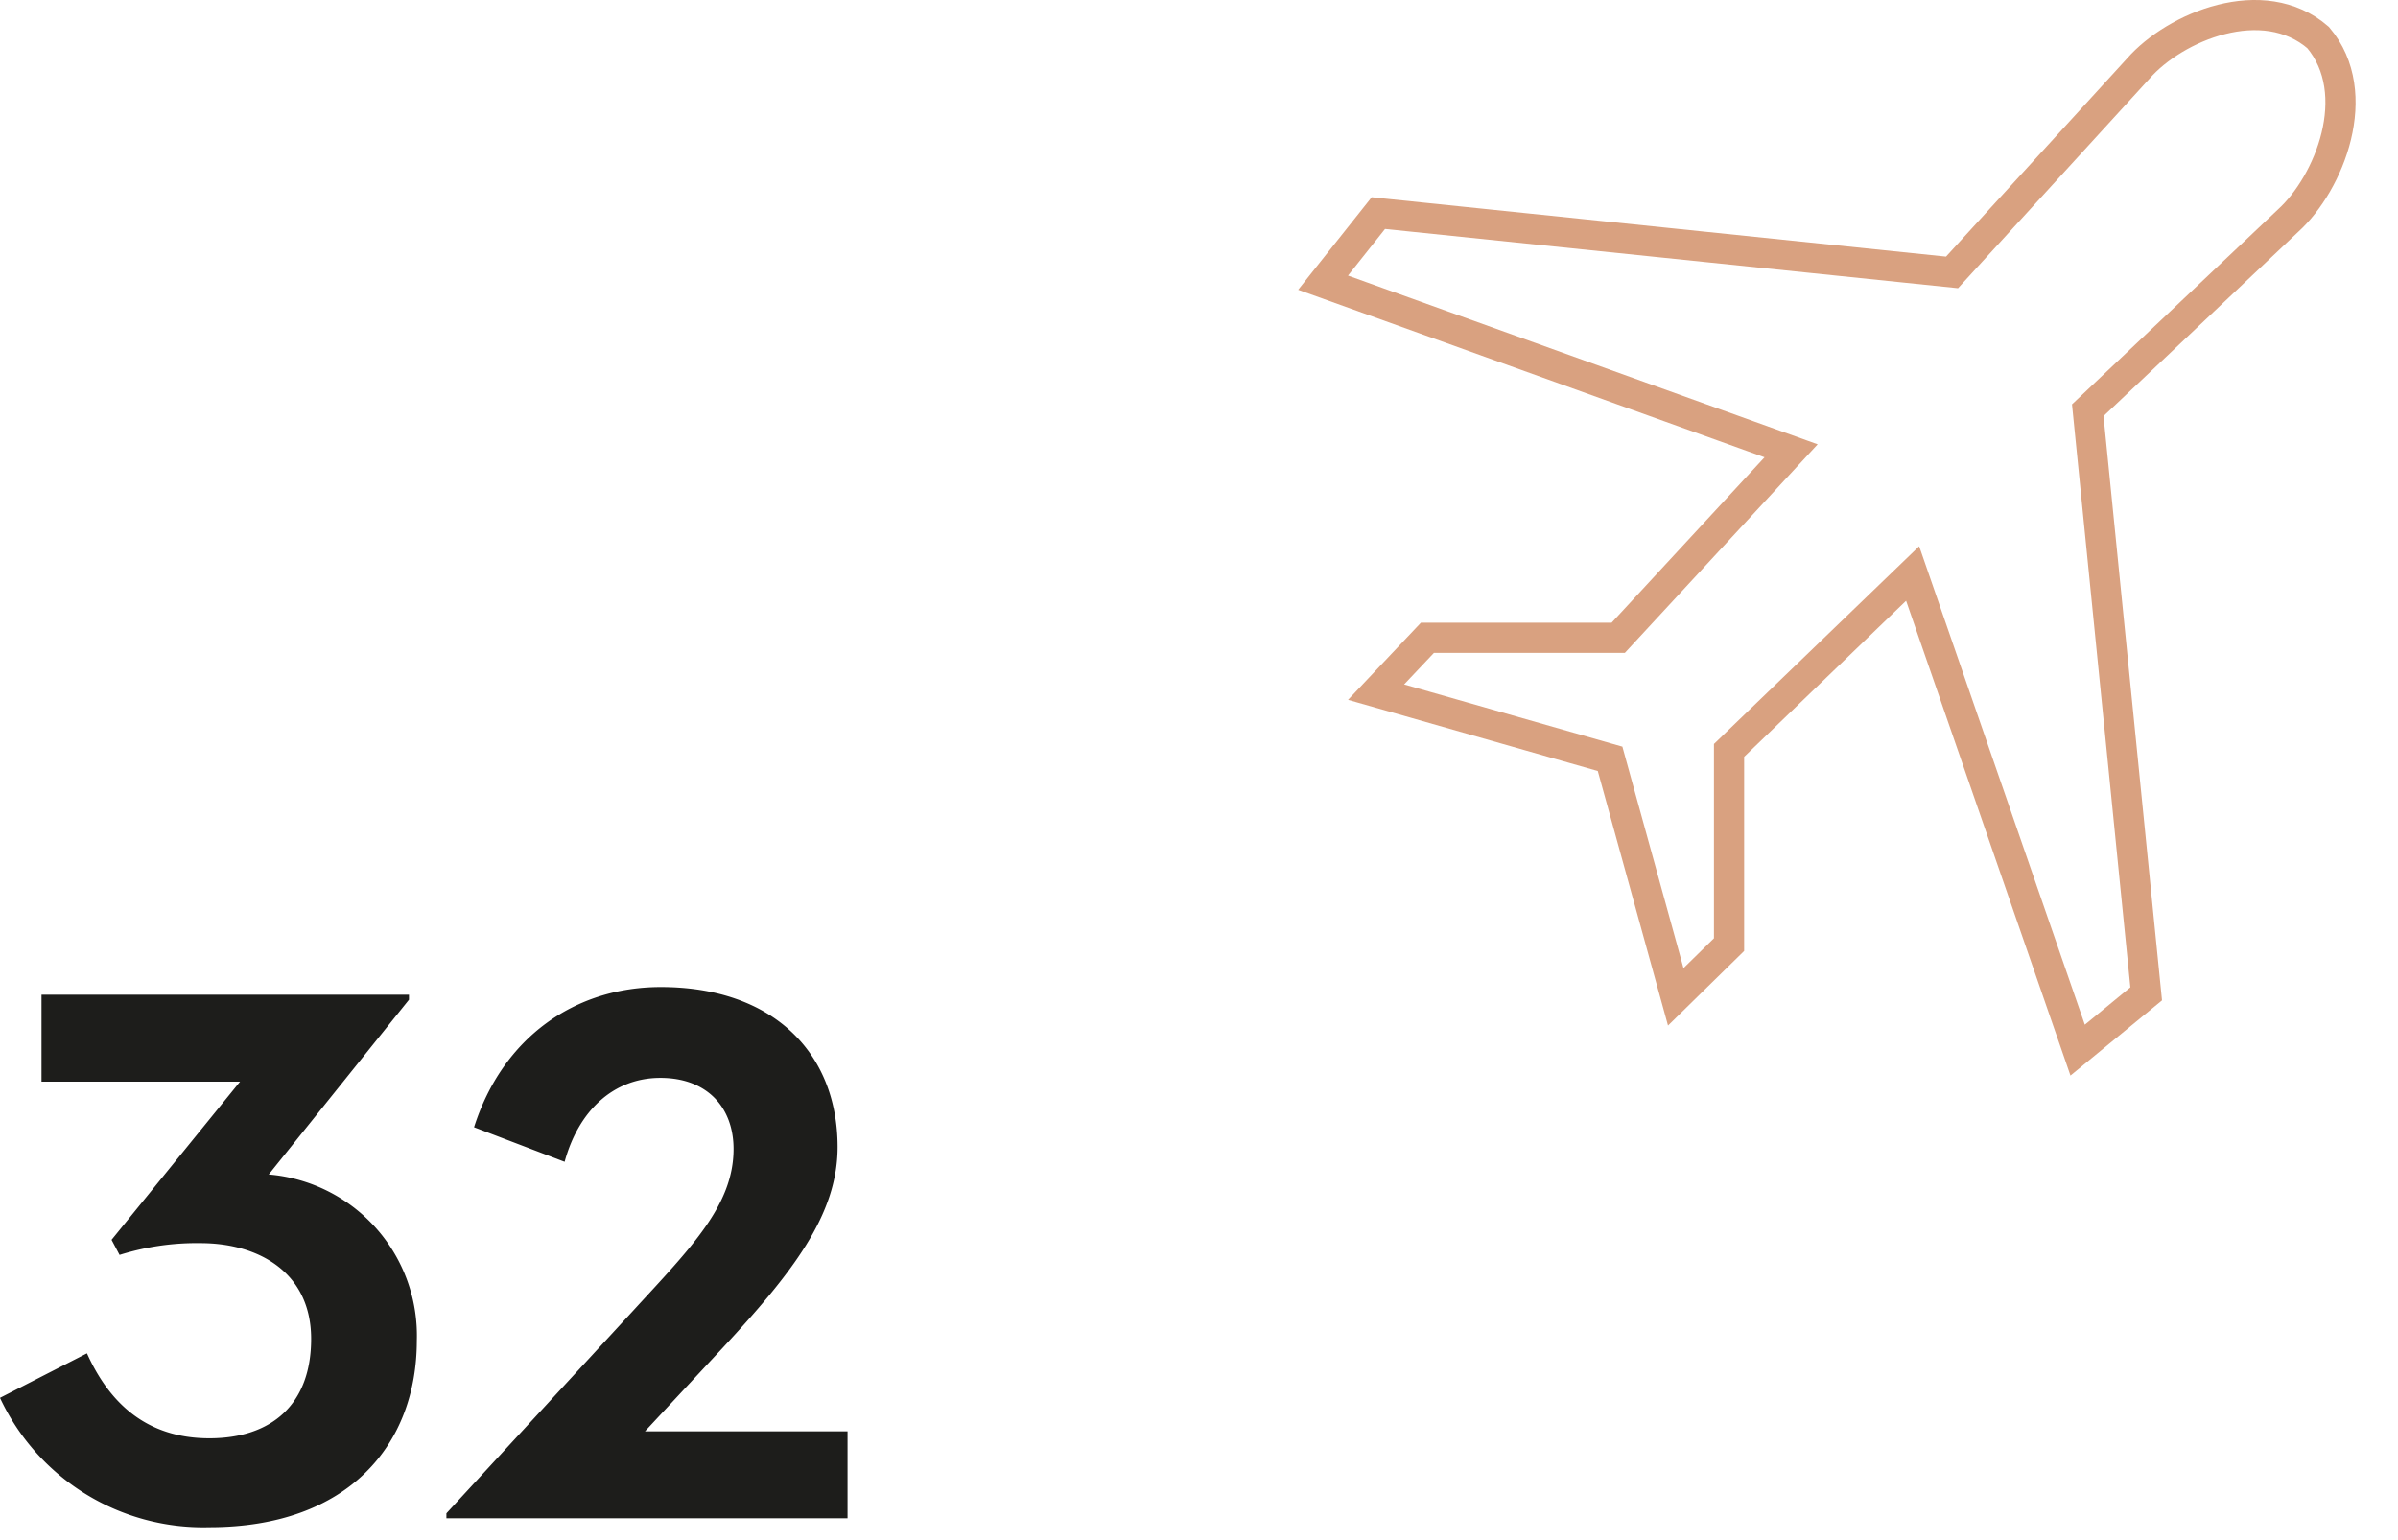
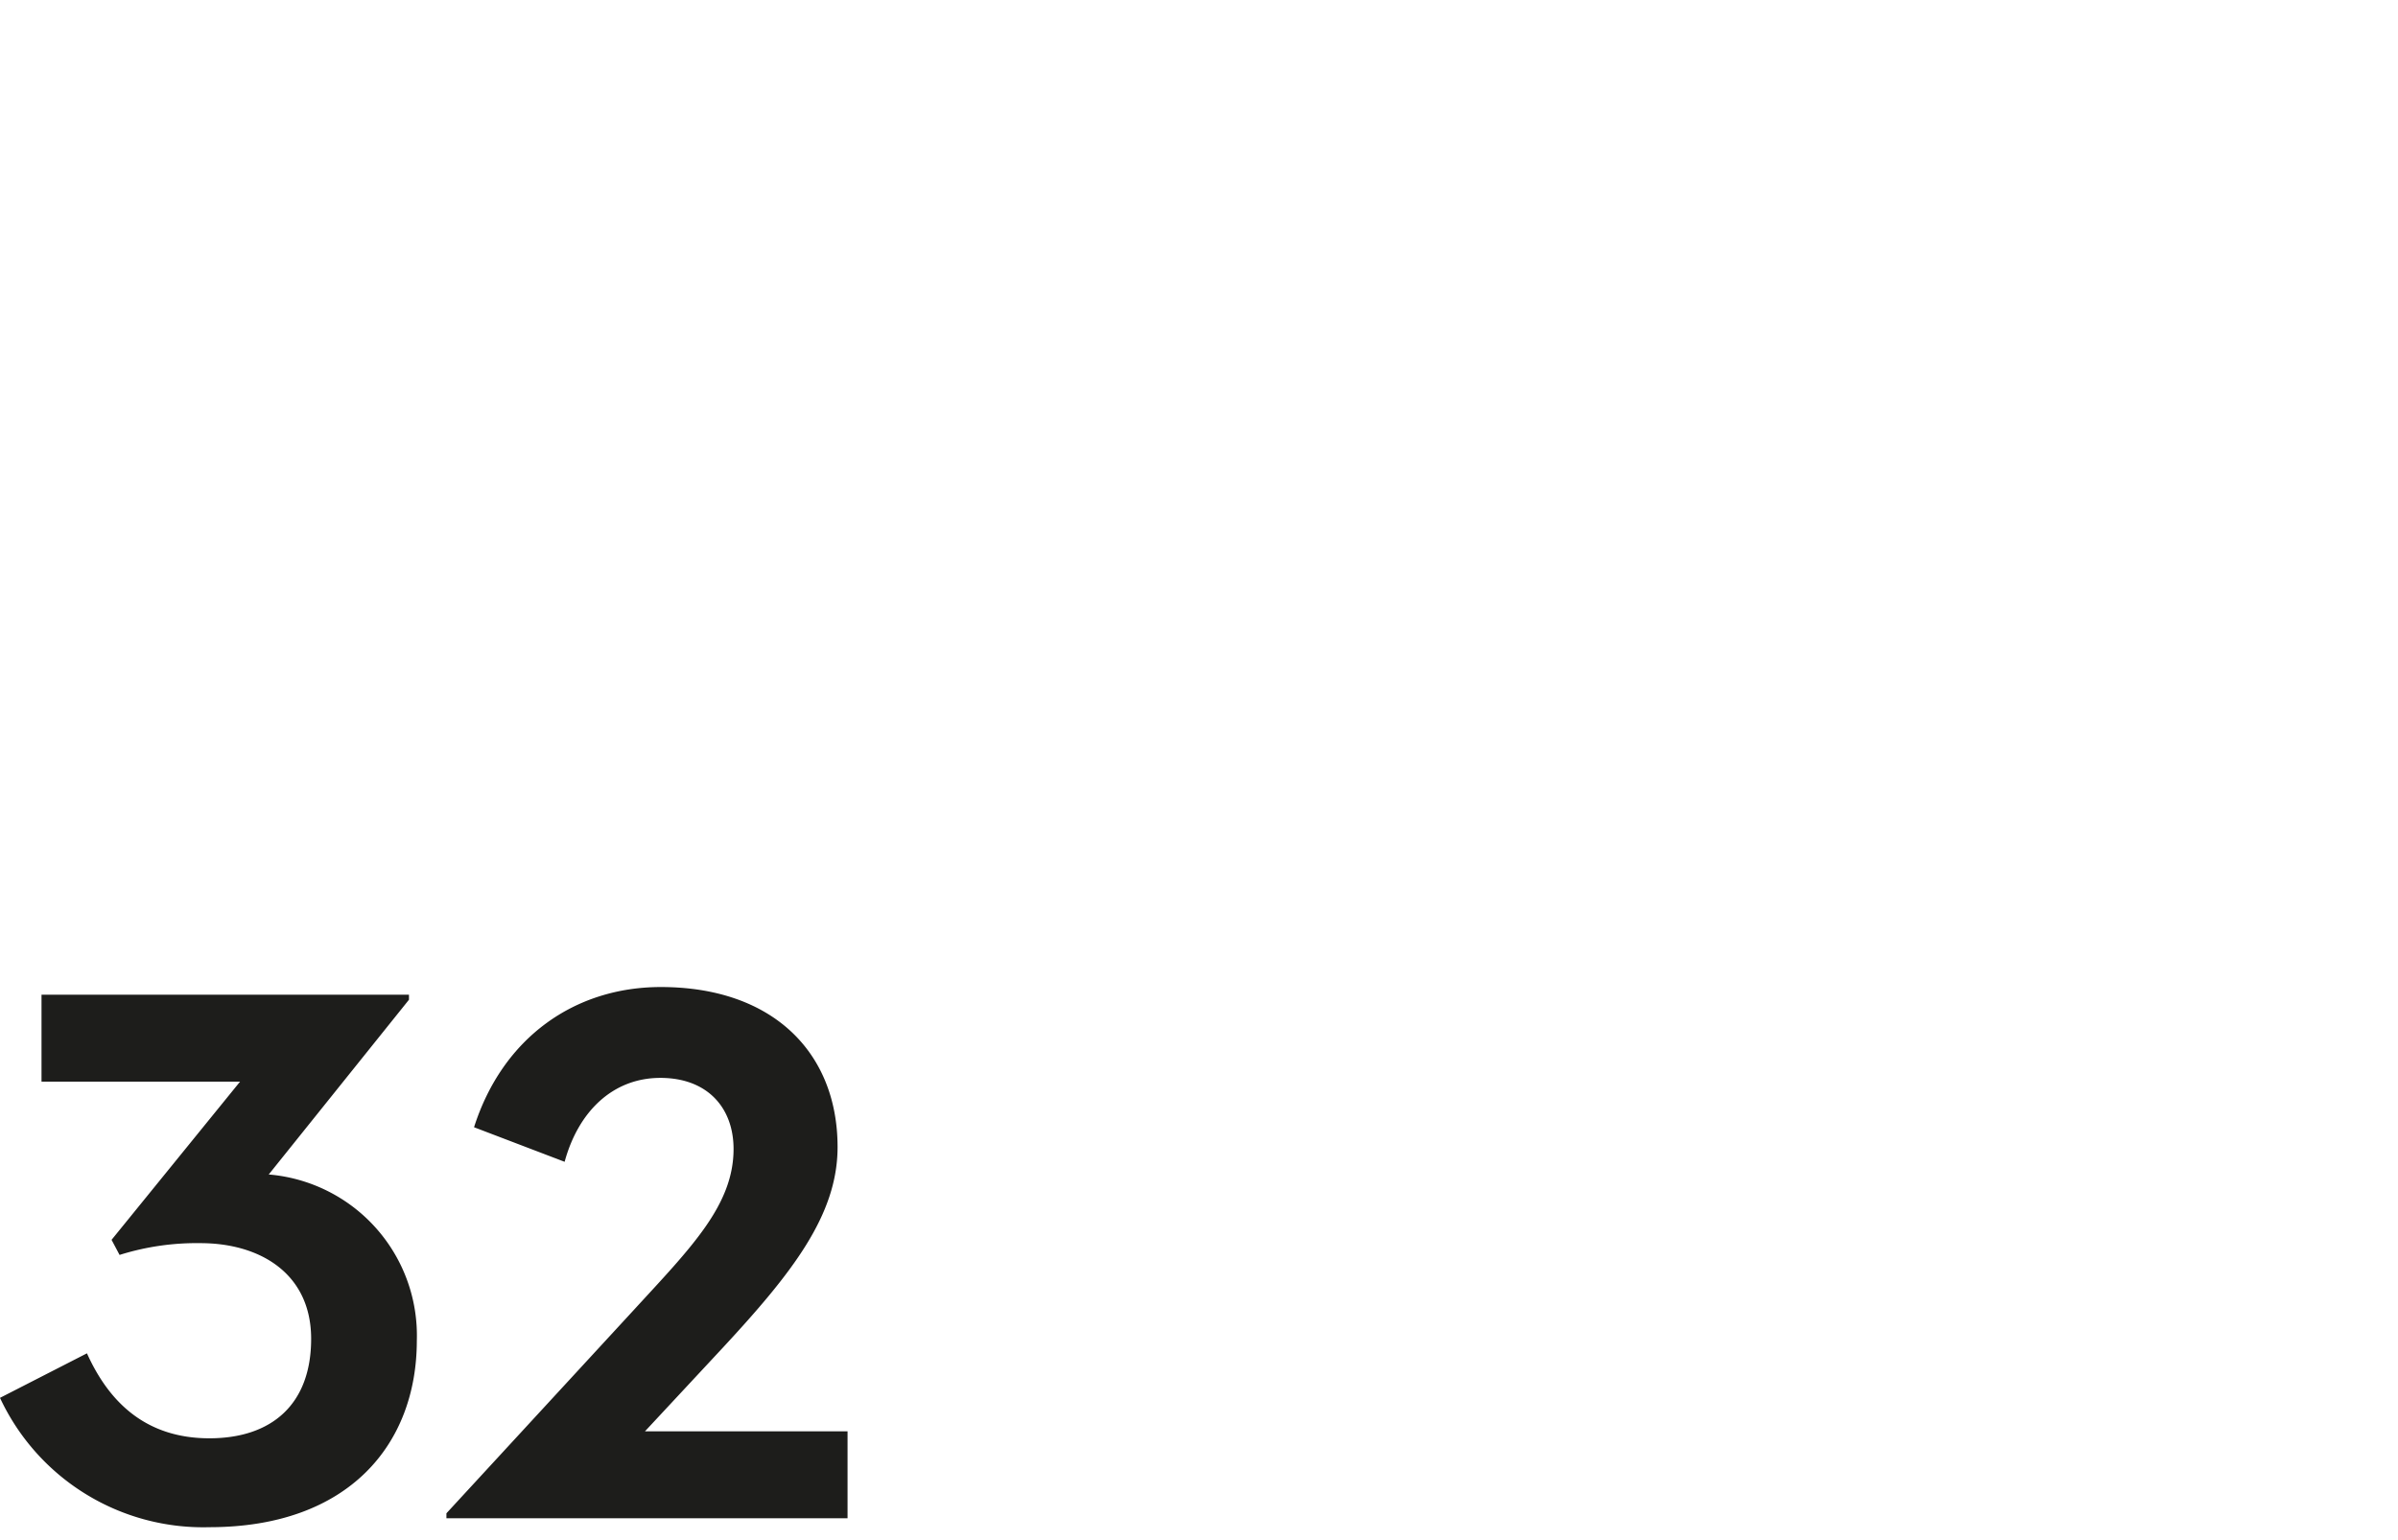
<svg xmlns="http://www.w3.org/2000/svg" id="Layer_1" data-name="Layer 1" viewBox="0 0 158.84 102.06">
  <defs>
    <clipPath id="clip-path">
      <rect width="156.04" height="101.19" style="fill: none" />
    </clipPath>
  </defs>
  <title>loc7</title>
  <g style="clip-path: url(#clip-path)">
-     <path d="M137.62,69.58l4.54-3.73-3.87-38.67,13.26-12.55c2.74-2.48,5.13-8.43,2-12.14-3.64-3.16-9.48-.73-11.92,2.06l-12.33,13.5-38-3.93-3.66,4.61,31,11.14L107.19,42.26H94.55l-3.4,3.6,15.5,4.42L111,66.05l3.53-3.46V49.72L126.69,38Z" style="fill: none;stroke: #d9a180;stroke-miterlimit: 10;stroke-width: 2px" />
    <path d="M29.57,100.6H56.14V94.84H42.72l5.11-5.49c4.64-5,7.65-8.84,7.65-13.35,0-6.22-4.25-10.6-11.71-10.6-5.69,0-10.47,3.34-12.37,9.29l6,2.29c.91-3.34,3.2-5.56,6.34-5.56s4.85,2,4.85,4.71c0,3.73-2.82,6.54-6.61,10.67L29.57,100.27Zm-15.7.59c9.23,0,13.74-5.5,13.74-12.37a10.71,10.71,0,0,0-9.81-11l9.29-11.58v-.33H2.75v5.76H15.9L7.39,82.15l.53,1a17,17,0,0,1,5.36-.78c3.93,0,7.33,2,7.33,6.34S18,95.3,13.87,95.3,7.26,93,5.76,89.67L0,92.62a14.85,14.85,0,0,0,13.87,8.57" style="fill: #1d1d1b" />
  </g>
</svg>